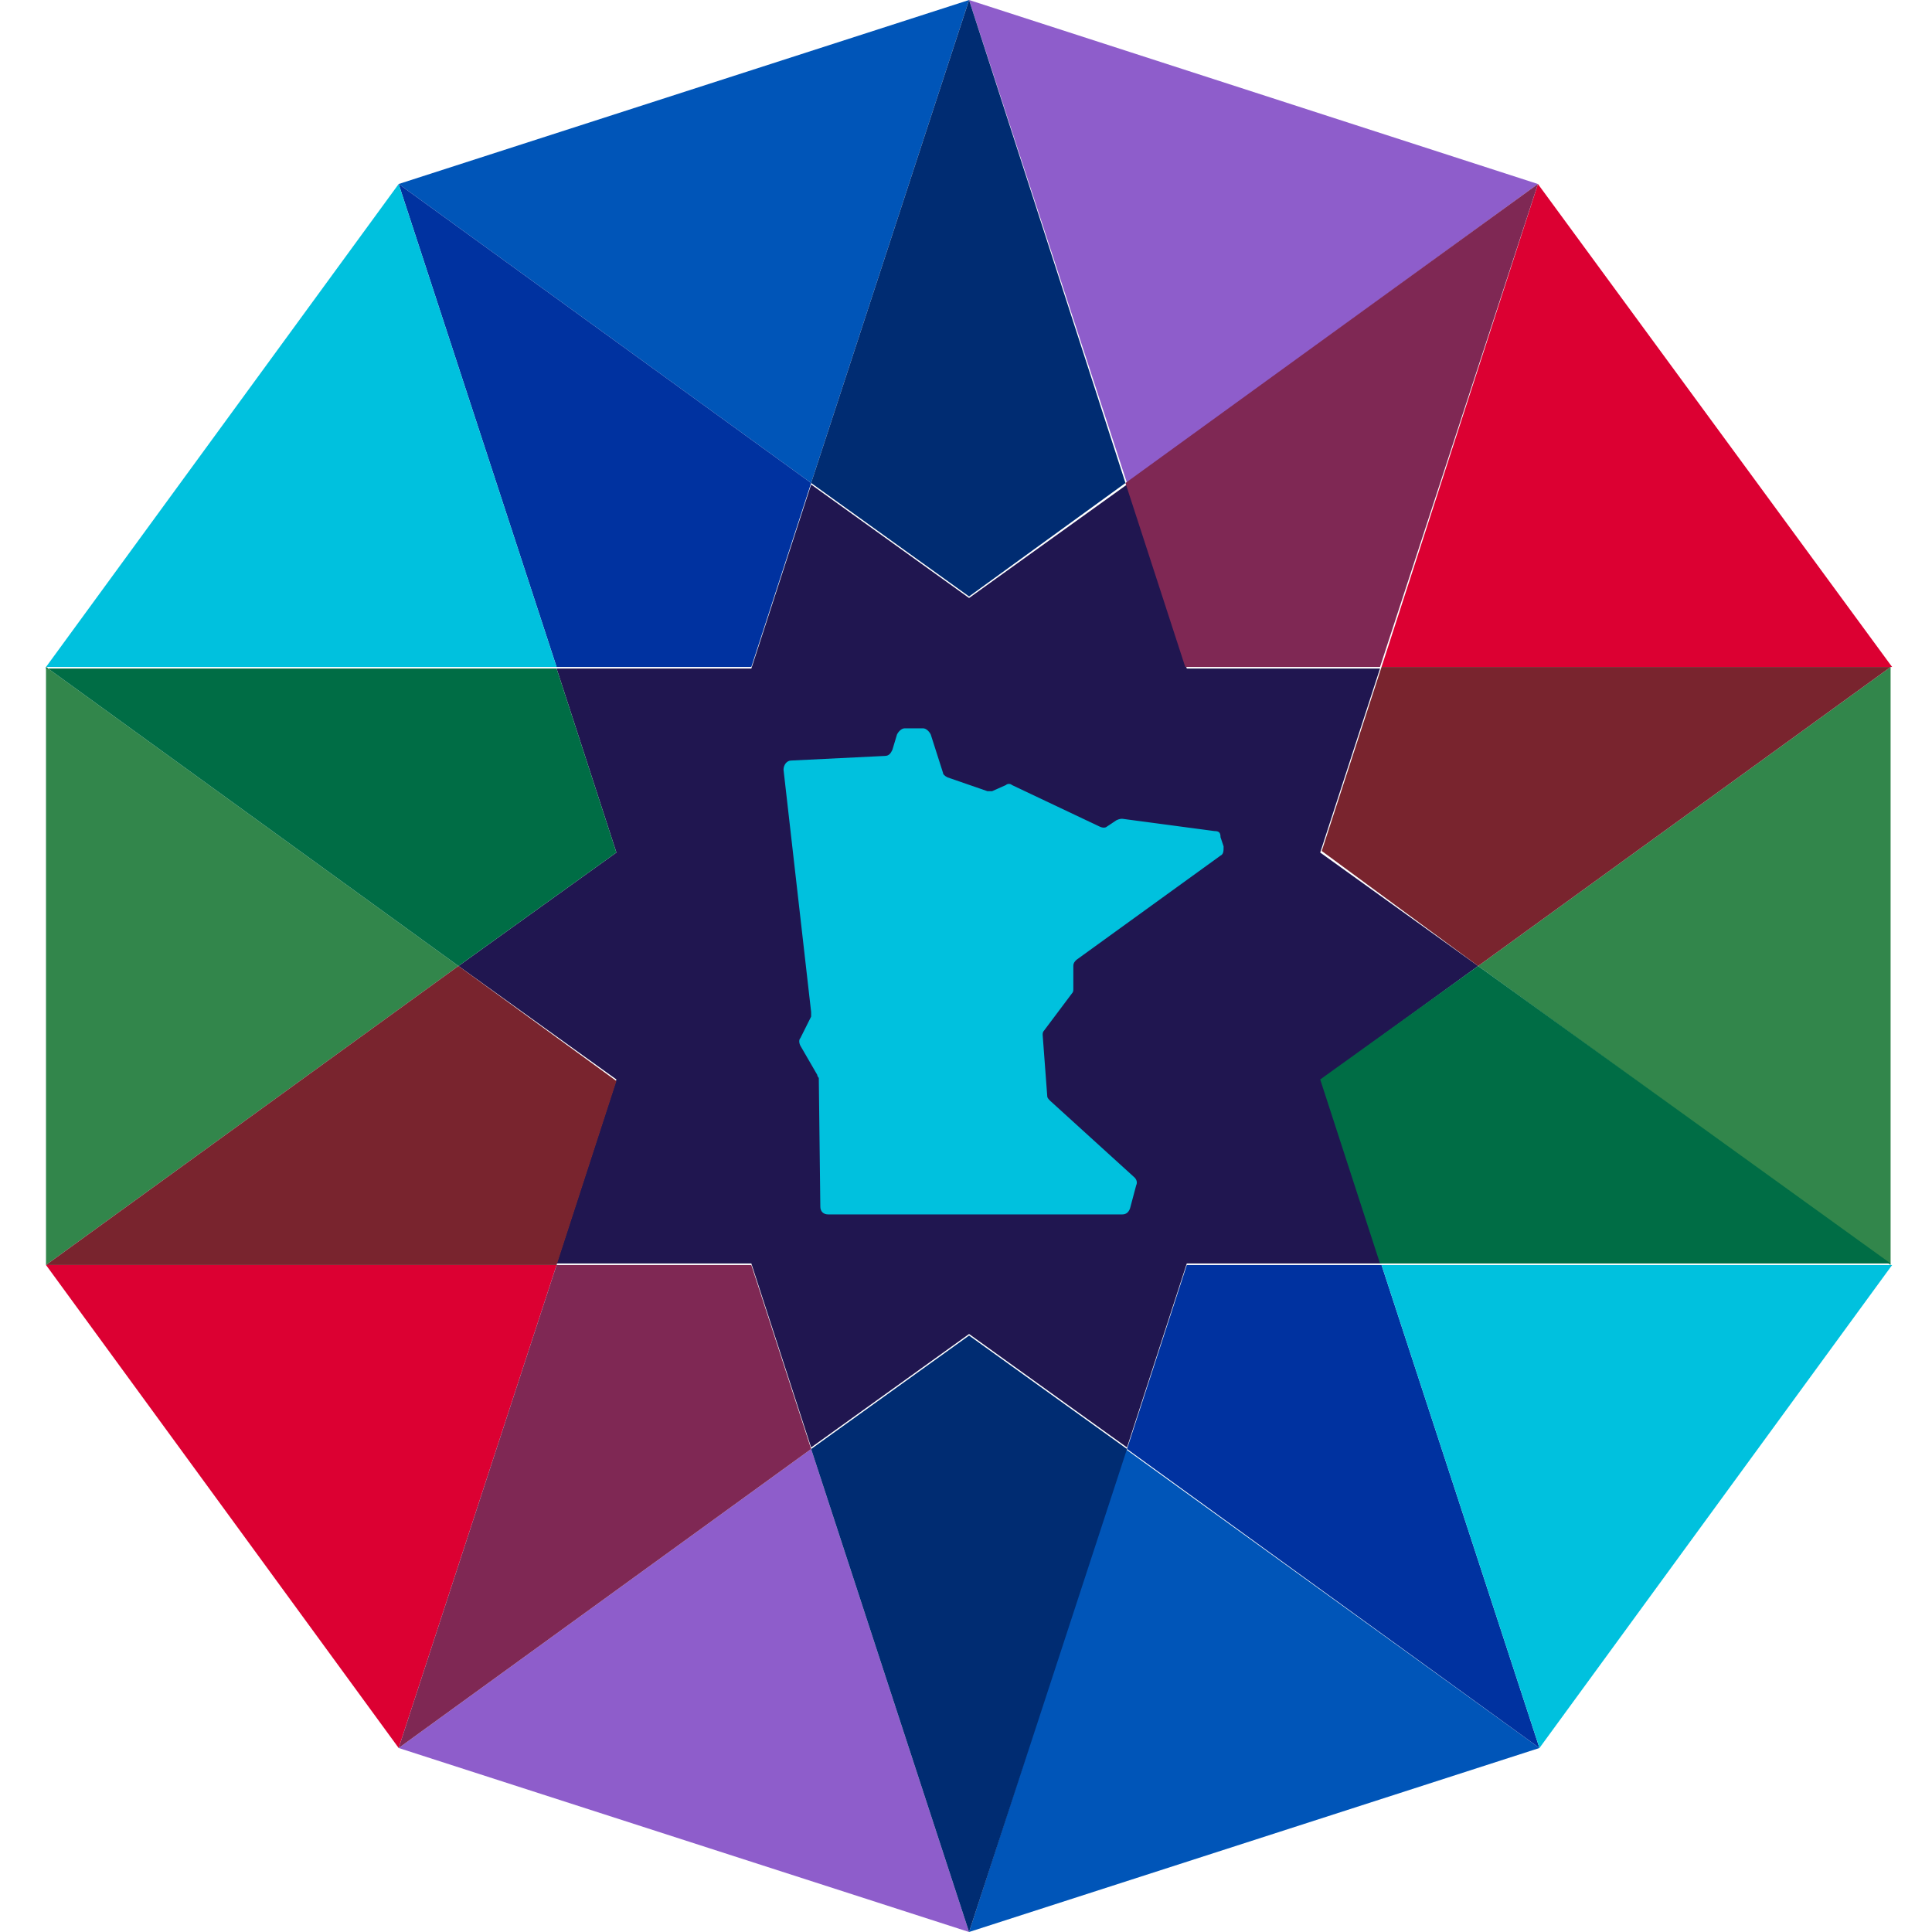
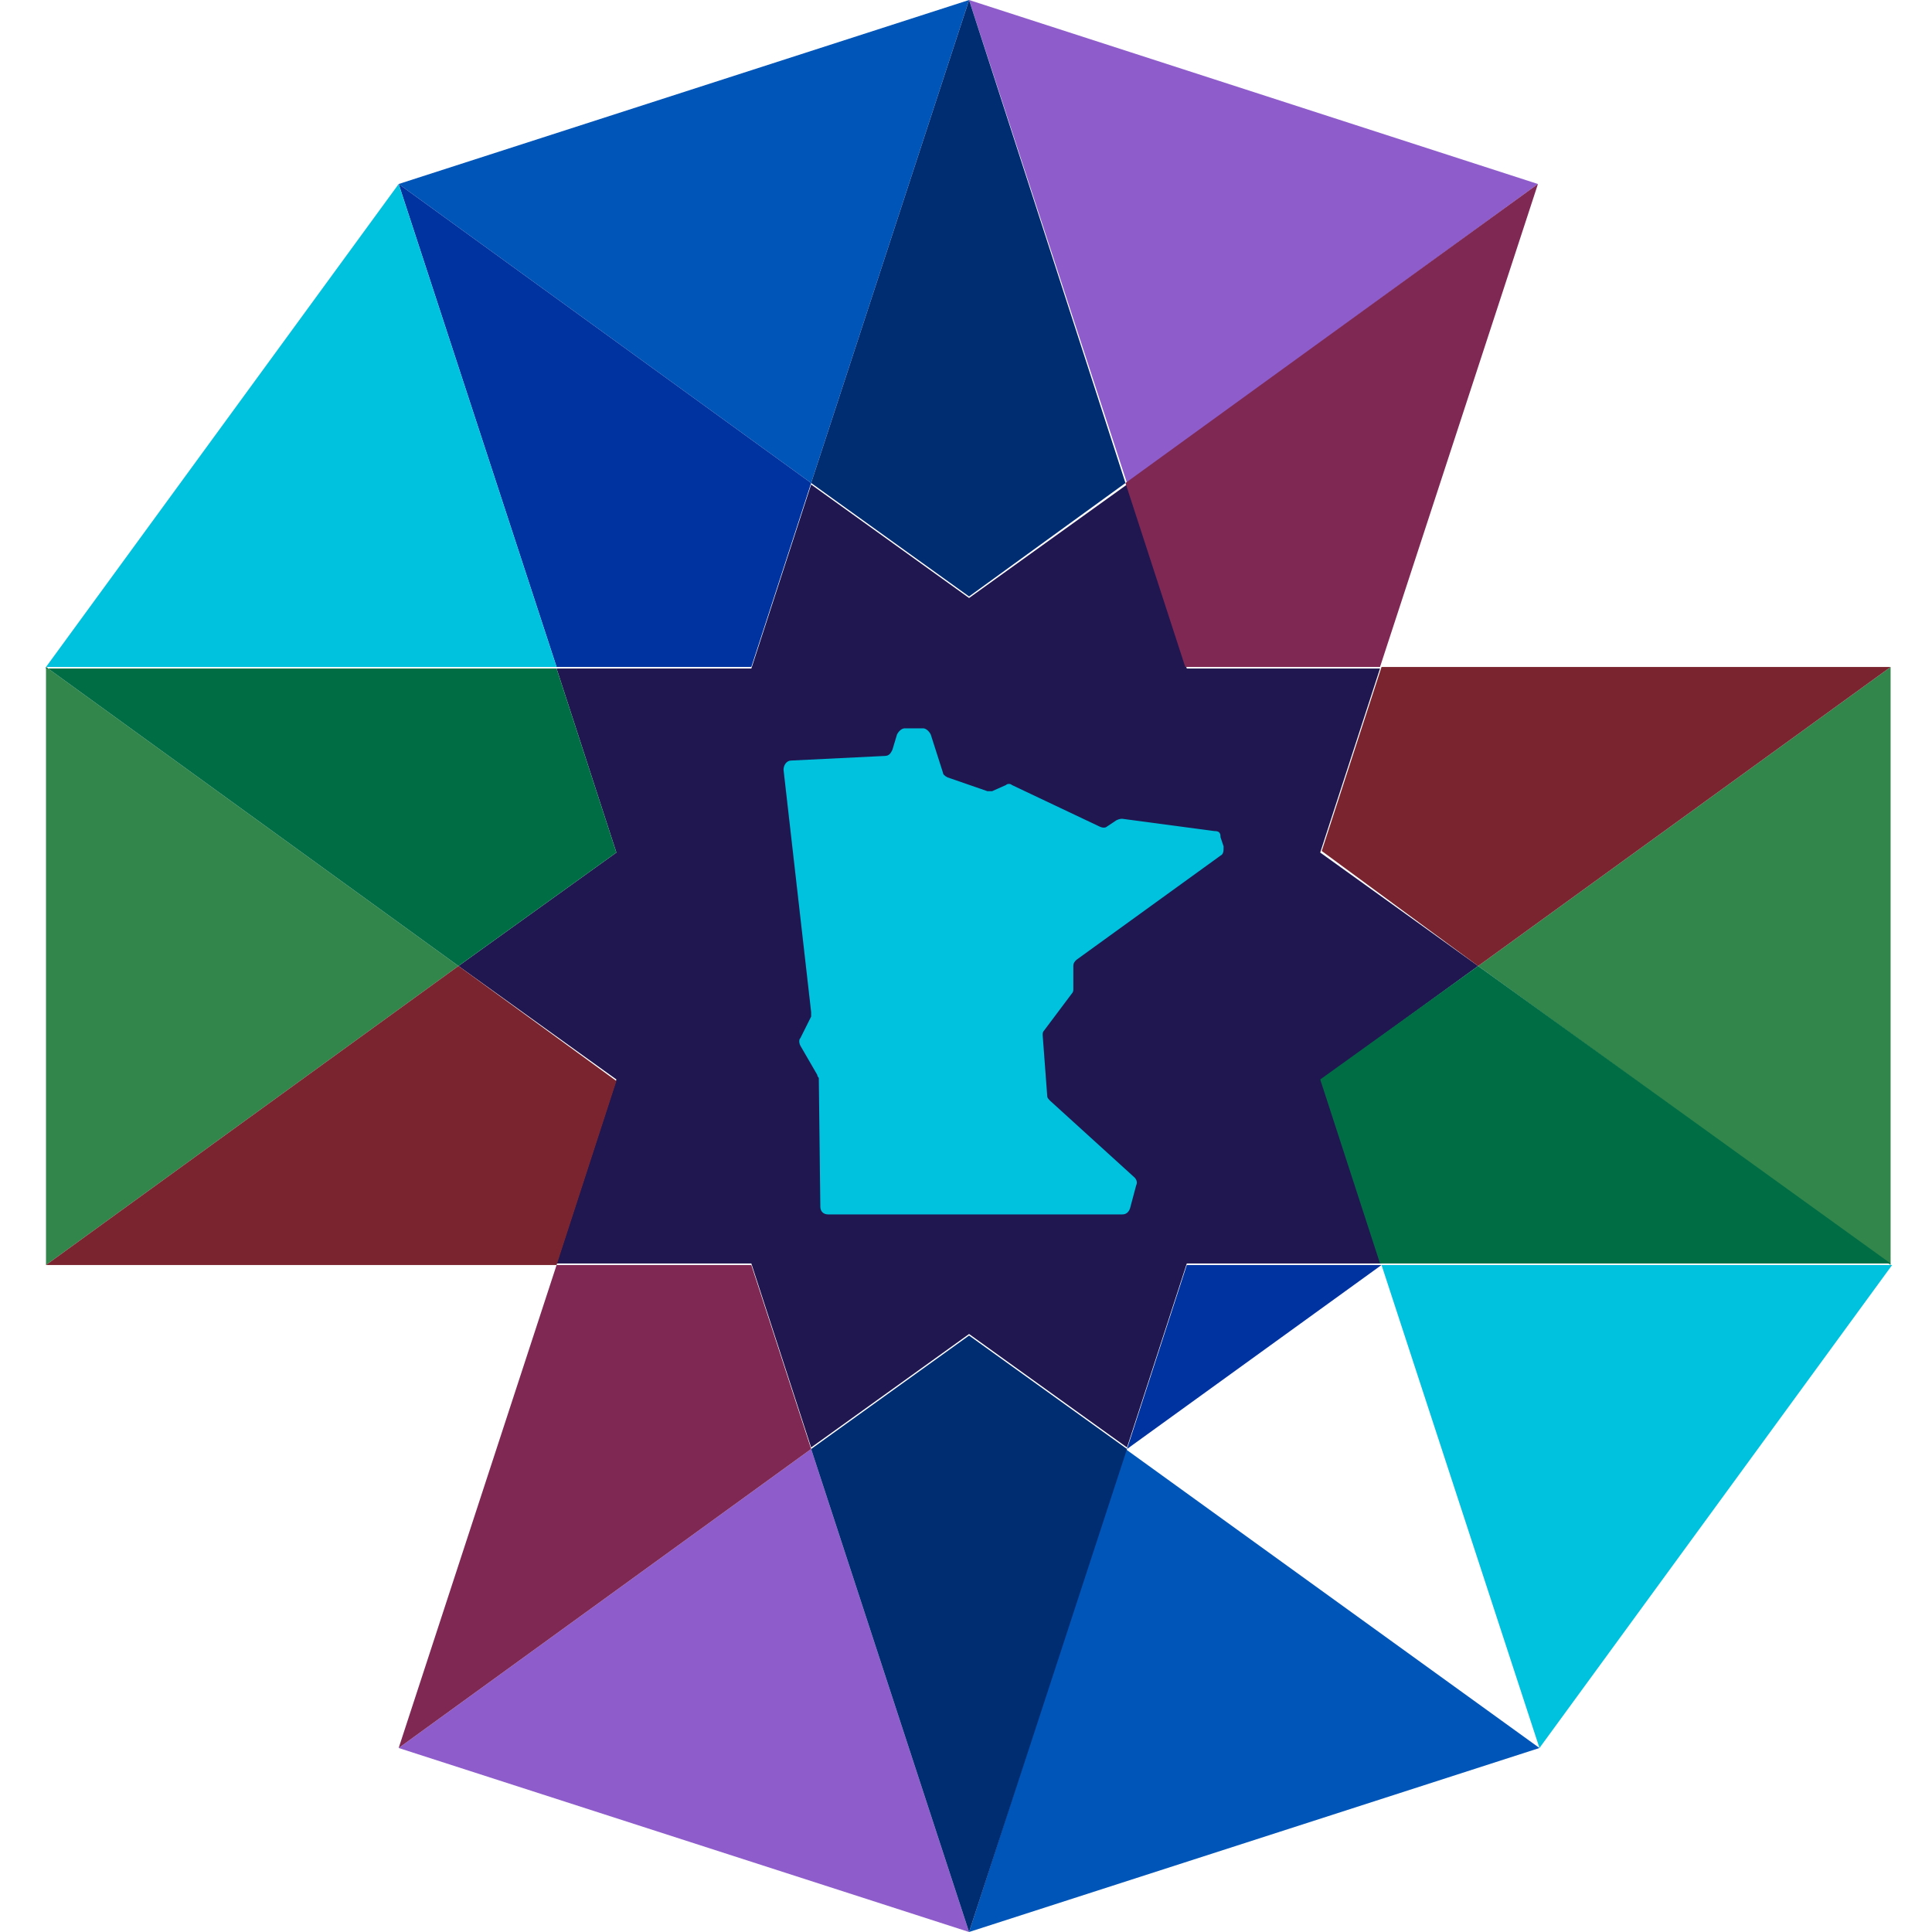
<svg xmlns="http://www.w3.org/2000/svg" version="1.1" id="Layer_1" x="0px" y="0px" viewBox="0 0 126 126" style="enable-background:new 0 0 126 126;" xml:space="preserve">
  <style type="text/css">
	.st0{fill:#201650;}
	.st1{fill:#32864B;}
	.st2{fill:#DC0032;}
	.st3{fill:#79242E;}
	.st4{fill:#8E5DCB;}
	.st5{fill:#7F2854;}
	.st6{fill:#0055B8;}
	.st7{fill:#002C72;}
	.st8{fill:#006D45;}
	.st9{fill:#0032A0;}
	.st10{fill:#00C1DE;}
</style>
  <path class="st0" d="M86.1,55.6l3.9-12H77.4l-3.9-12l-10.3,7.4l-10.3-7.4l-3.9,12H36.3l3.9,12L29.9,63l10.3,7.4l-3.9,12H49l3.9,12  l10.3-7.4l10.3,7.4l3.9-12h12.7l-3.9-12L96.4,63L86.1,55.6L86.1,55.6z" />
  <path class="st1" d="M3,82.5L29.9,63L3,43.5V82.5L3,82.5z M96.4,63l26.9,19.5V43.5L96.4,63z" />
-   <path class="st2" d="M3,82.5L26,114l10.3-31.5H3z M100.3,12L90.1,43.5h33.3L100.3,12L100.3,12z" />
  <path class="st3" d="M3,82.5h33.3l3.9-12L29.9,63L3,82.5z M90.1,43.5l-3.9,12L96.4,63l26.9-19.5H90.1L90.1,43.5z" />
  <path class="st4" d="M26,114l37.2,12L52.9,94.5L26,114L26,114z M63.2,0l10.3,31.5L100.3,12L63.2,0z" />
  <path class="st5" d="M36.3,82.5L26,114l26.9-19.5l-3.9-12L36.3,82.5L36.3,82.5z M73.4,31.5l3.9,12h12.7L100.3,12L73.4,31.5  L73.4,31.5z" />
  <path class="st6" d="M26,12l26.9,19.5L63.2,0L26,12z M73.4,94.5L63.2,126l37.2-12L73.4,94.5L73.4,94.5z" />
  <path class="st7" d="M73.4,31.5L63.2,0L52.9,31.5l10.3,7.4L73.4,31.5z M63.2,87.1l-10.3,7.4L63.2,126l10.3-31.5L63.2,87.1z" />
  <path class="st8" d="M3,43.5L29.9,63l10.3-7.4l-3.9-12H3z M96.4,63l-10.3,7.4l3.9,12h33.3L96.4,63L96.4,63L96.4,63z" />
-   <path class="st9" d="M36.3,43.5H49l3.9-12L26,12L36.3,43.5L36.3,43.5L36.3,43.5z M90.1,82.5H77.4l-3.9,12l26.9,19.5L90.1,82.5  L90.1,82.5z" />
+   <path class="st9" d="M36.3,43.5H49l3.9-12L26,12L36.3,43.5L36.3,43.5L36.3,43.5z M90.1,82.5H77.4l-3.9,12L90.1,82.5  L90.1,82.5z" />
  <path class="st10" d="M90.1,82.5l10.3,31.5l23-31.5H90.1L90.1,82.5z M3,43.5h33.3L26,12L3,43.5z M79.2,54.2l-6-0.8  c-0.1,0-0.2,0-0.4,0.1l-0.6,0.4c-0.1,0.1-0.3,0.1-0.5,0L66,51.2c-0.1-0.1-0.3-0.1-0.4,0l-0.9,0.4c-0.1,0-0.2,0-0.3,0l-2.6-0.9  c-0.2-0.1-0.3-0.2-0.3-0.3l-0.8-2.5c-0.1-0.2-0.3-0.4-0.5-0.4H59c-0.2,0-0.4,0.2-0.5,0.4l-0.3,1c-0.1,0.2-0.2,0.4-0.5,0.4l-6.1,0.3  c-0.3,0-0.5,0.3-0.5,0.6L52.9,66c0,0.1,0,0.2,0,0.3l-0.7,1.4c-0.1,0.1-0.1,0.3,0,0.5l1.1,1.9c0,0.1,0.1,0.2,0.1,0.2l0.1,8.4  c0,0.3,0.2,0.5,0.5,0.5h19.2c0.2,0,0.4-0.1,0.5-0.4l0.4-1.5c0.1-0.2,0-0.4-0.1-0.5l-5.5-5c-0.1-0.1-0.2-0.2-0.2-0.3l-0.3-4  c0-0.1,0-0.2,0.1-0.3l1.8-2.4c0.1-0.1,0.1-0.2,0.1-0.3v-1.5c0-0.2,0.1-0.3,0.2-0.4l9.4-6.8c0.2-0.1,0.2-0.3,0.2-0.6l-0.2-0.6  C79.6,54.3,79.5,54.2,79.2,54.2L79.2,54.2z" />
</svg>